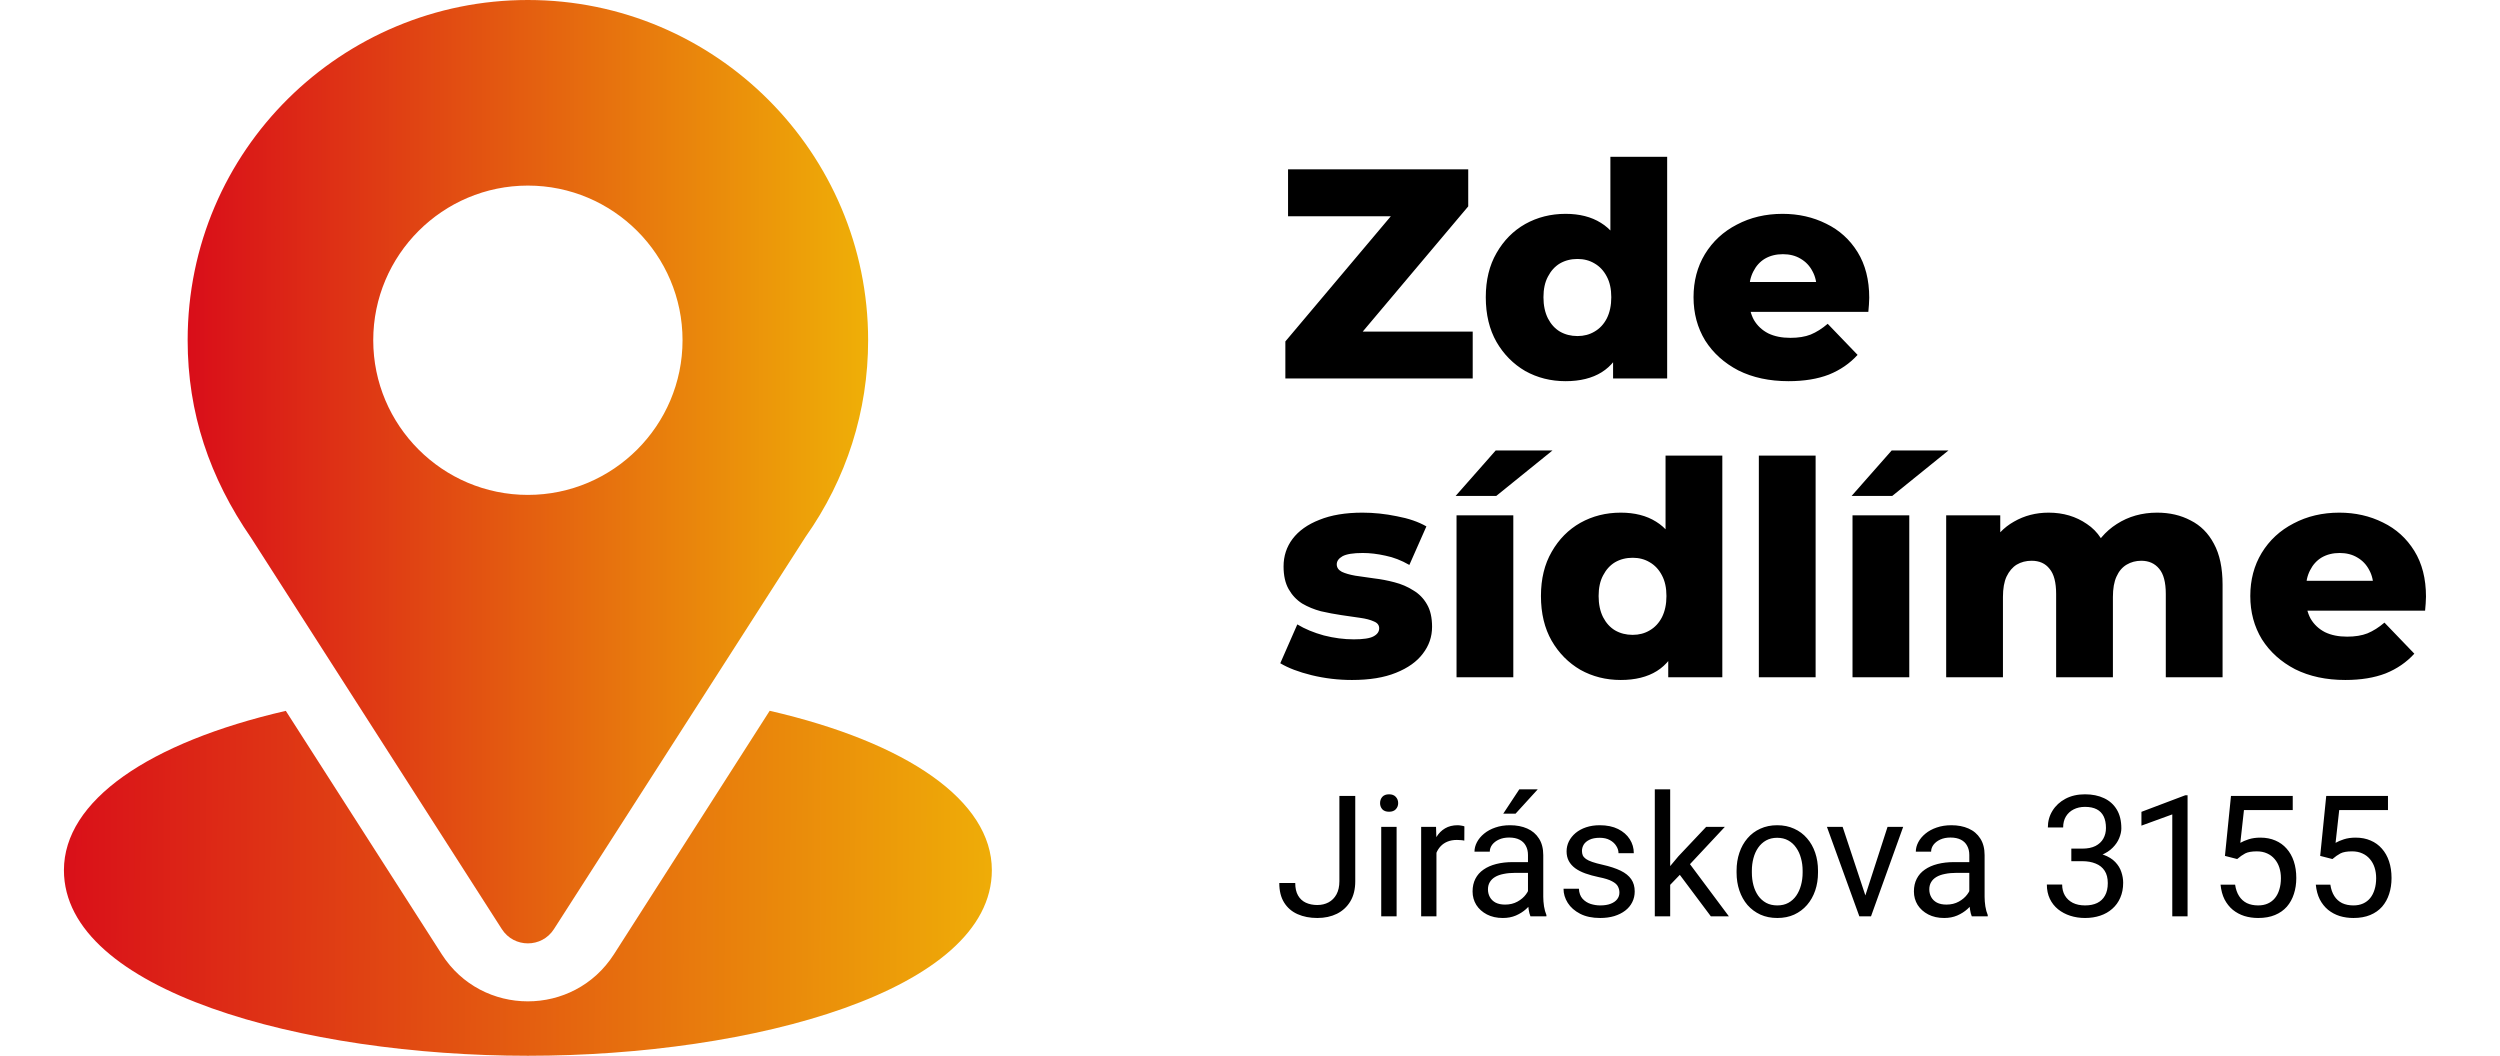
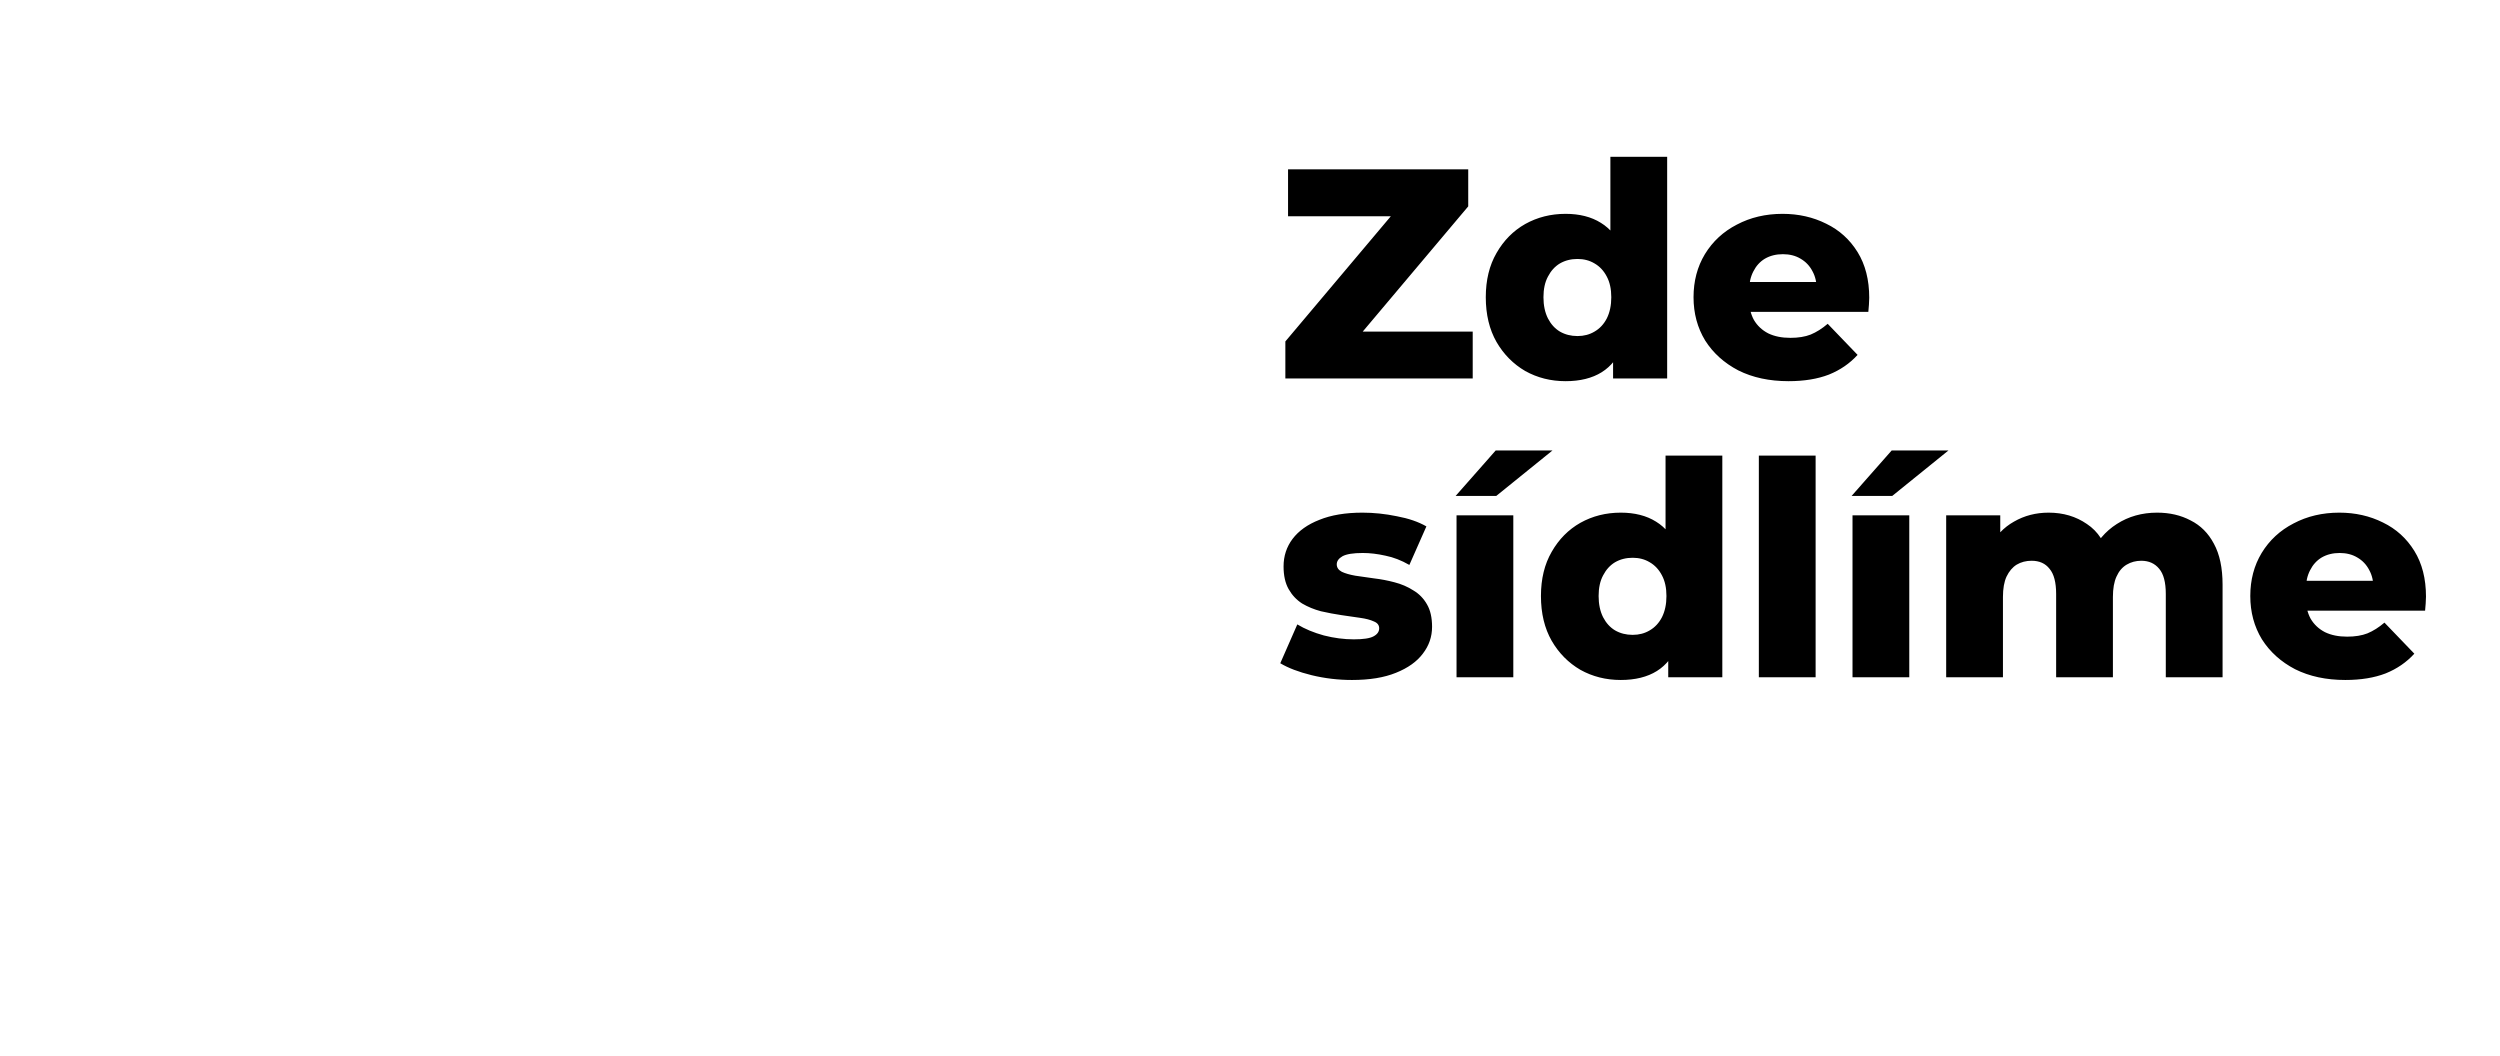
<svg xmlns="http://www.w3.org/2000/svg" width="251" height="106" viewBox="0 0 251 106" fill="none">
  <g clip-path="url(#clip0_201_51)">
-     <path d="M53 0C34.374 0 18.84 15.004 18.84 34.16C18.84 41.448 21.03 47.947 25.233 54.036L50.386 93.285C51.606 95.193 54.396 95.19 55.614 93.285L80.876 53.903C84.989 48.089 87.16 41.263 87.16 34.16C87.16 15.324 71.836 0 53 0ZM53 49.688C44.439 49.688 37.473 42.721 37.473 34.16C37.473 25.599 44.439 18.633 53 18.633C61.561 18.633 68.527 25.599 68.527 34.16C68.527 42.721 61.561 49.688 53 49.688Z" fill="url(#paint0_linear_201_51)" />
-     <path d="M77.277 71.363L61.64 95.81C57.592 102.121 48.385 102.1 44.357 95.816L28.694 71.369C14.913 74.555 6.418 80.392 6.418 87.367C6.418 99.471 30.419 106 53 106C75.581 106 99.582 99.471 99.582 87.367C99.582 80.387 91.075 74.547 77.277 71.363Z" fill="url(#paint1_linear_201_51)" />
-   </g>
+     </g>
  <path d="M129.05 38V34.28L141.41 19.61L142.13 21.71H129.32V17H147.41V20.72L135.05 35.39L134.33 33.29H147.86V38H129.05ZM157.183 38.27C155.703 38.27 154.353 37.93 153.133 37.25C151.933 36.55 150.973 35.58 150.253 34.34C149.533 33.08 149.173 31.58 149.173 29.84C149.173 28.12 149.533 26.64 150.253 25.4C150.973 24.14 151.933 23.17 153.133 22.49C154.353 21.81 155.703 21.47 157.183 21.47C158.583 21.47 159.763 21.77 160.723 22.37C161.703 22.97 162.443 23.89 162.943 25.13C163.443 26.37 163.693 27.94 163.693 29.84C163.693 31.78 163.453 33.37 162.973 34.61C162.493 35.85 161.773 36.77 160.813 37.37C159.853 37.97 158.643 38.27 157.183 38.27ZM158.383 33.74C159.023 33.74 159.593 33.59 160.093 33.29C160.613 32.99 161.023 32.55 161.323 31.97C161.623 31.37 161.773 30.66 161.773 29.84C161.773 29.02 161.623 28.33 161.323 27.77C161.023 27.19 160.613 26.75 160.093 26.45C159.593 26.15 159.023 26 158.383 26C157.723 26 157.133 26.15 156.613 26.45C156.113 26.75 155.713 27.19 155.413 27.77C155.113 28.33 154.963 29.02 154.963 29.84C154.963 30.66 155.113 31.37 155.413 31.97C155.713 32.55 156.113 32.99 156.613 33.29C157.133 33.59 157.723 33.74 158.383 33.74ZM161.953 38V35.21L161.983 29.84L161.683 24.47V15.74H167.383V38H161.953ZM179.571 38.27C177.651 38.27 175.971 37.91 174.531 37.19C173.111 36.45 172.001 35.45 171.201 34.19C170.421 32.91 170.031 31.46 170.031 29.84C170.031 28.22 170.411 26.78 171.171 25.52C171.951 24.24 173.021 23.25 174.381 22.55C175.741 21.83 177.271 21.47 178.971 21.47C180.571 21.47 182.031 21.8 183.351 22.46C184.671 23.1 185.721 24.05 186.501 25.31C187.281 26.57 187.671 28.1 187.671 29.9C187.671 30.1 187.661 30.33 187.641 30.59C187.621 30.85 187.601 31.09 187.581 31.31H174.711V28.31H184.551L182.391 29.15C182.411 28.41 182.271 27.77 181.971 27.23C181.691 26.69 181.291 26.27 180.771 25.97C180.271 25.67 179.681 25.52 179.001 25.52C178.321 25.52 177.721 25.67 177.201 25.97C176.701 26.27 176.311 26.7 176.031 27.26C175.751 27.8 175.611 28.44 175.611 29.18V30.05C175.611 30.85 175.771 31.54 176.091 32.12C176.431 32.7 176.911 33.15 177.531 33.47C178.151 33.77 178.891 33.92 179.751 33.92C180.551 33.92 181.231 33.81 181.791 33.59C182.371 33.35 182.941 32.99 183.501 32.51L186.501 35.63C185.721 36.49 184.761 37.15 183.621 37.61C182.481 38.05 181.131 38.27 179.571 38.27ZM135.74 68.27C134.36 68.27 133.01 68.11 131.69 67.79C130.39 67.47 129.34 67.07 128.54 66.59L130.25 62.69C131.01 63.15 131.9 63.52 132.92 63.8C133.94 64.06 134.94 64.19 135.92 64.19C136.88 64.19 137.54 64.09 137.9 63.89C138.28 63.69 138.47 63.42 138.47 63.08C138.47 62.76 138.29 62.53 137.93 62.39C137.59 62.23 137.13 62.11 136.55 62.03C135.99 61.95 135.37 61.86 134.69 61.76C134.01 61.66 133.32 61.53 132.62 61.37C131.94 61.19 131.31 60.93 130.73 60.59C130.17 60.23 129.72 59.75 129.38 59.15C129.04 58.55 128.87 57.79 128.87 56.87C128.87 55.83 129.17 54.91 129.77 54.11C130.39 53.29 131.29 52.65 132.47 52.19C133.65 51.71 135.09 51.47 136.79 51.47C137.93 51.47 139.08 51.59 140.24 51.83C141.42 52.05 142.41 52.39 143.21 52.85L141.5 56.72C140.7 56.26 139.9 55.95 139.1 55.79C138.3 55.61 137.54 55.52 136.82 55.52C135.86 55.52 135.18 55.63 134.78 55.85C134.4 56.07 134.21 56.34 134.21 56.66C134.21 56.98 134.38 57.23 134.72 57.41C135.06 57.57 135.51 57.7 136.07 57.8C136.65 57.88 137.28 57.97 137.96 58.07C138.64 58.15 139.32 58.28 140 58.46C140.7 58.64 141.33 58.91 141.89 59.27C142.47 59.61 142.93 60.08 143.27 60.68C143.61 61.26 143.78 62.01 143.78 62.93C143.78 63.93 143.47 64.83 142.85 65.63C142.25 66.43 141.35 67.07 140.15 67.55C138.97 68.03 137.5 68.27 135.74 68.27ZM146.236 68V51.74H151.936V68H146.236ZM146.146 49.79L150.166 45.23H155.866L150.226 49.79H146.146ZM162.721 68.27C161.241 68.27 159.891 67.93 158.671 67.25C157.471 66.55 156.511 65.58 155.791 64.34C155.071 63.08 154.711 61.58 154.711 59.84C154.711 58.12 155.071 56.64 155.791 55.4C156.511 54.14 157.471 53.17 158.671 52.49C159.891 51.81 161.241 51.47 162.721 51.47C164.121 51.47 165.301 51.77 166.261 52.37C167.241 52.97 167.981 53.89 168.481 55.13C168.981 56.37 169.231 57.94 169.231 59.84C169.231 61.78 168.991 63.37 168.511 64.61C168.031 65.85 167.311 66.77 166.351 67.37C165.391 67.97 164.181 68.27 162.721 68.27ZM163.921 63.74C164.561 63.74 165.131 63.59 165.631 63.29C166.151 62.99 166.561 62.55 166.861 61.97C167.161 61.37 167.311 60.66 167.311 59.84C167.311 59.02 167.161 58.33 166.861 57.77C166.561 57.19 166.151 56.75 165.631 56.45C165.131 56.15 164.561 56 163.921 56C163.261 56 162.671 56.15 162.151 56.45C161.651 56.75 161.251 57.19 160.951 57.77C160.651 58.33 160.501 59.02 160.501 59.84C160.501 60.66 160.651 61.37 160.951 61.97C161.251 62.55 161.651 62.99 162.151 63.29C162.671 63.59 163.261 63.74 163.921 63.74ZM167.491 68V65.21L167.521 59.84L167.221 54.47V45.74H172.921V68H167.491ZM176.588 68V45.74H182.288V68H176.588ZM185.992 68V51.74H191.692V68H185.992ZM185.902 49.79L189.922 45.23H195.622L189.982 49.79H185.902ZM216.576 51.47C217.836 51.47 218.956 51.73 219.936 52.25C220.936 52.75 221.716 53.53 222.276 54.59C222.856 55.65 223.146 57.02 223.146 58.7V68H217.446V59.63C217.446 58.47 217.226 57.63 216.786 57.11C216.346 56.57 215.746 56.3 214.986 56.3C214.446 56.3 213.956 56.43 213.516 56.69C213.076 56.95 212.736 57.35 212.496 57.89C212.256 58.41 212.136 59.09 212.136 59.93V68H206.436V59.63C206.436 58.47 206.216 57.63 205.776 57.11C205.356 56.57 204.756 56.3 203.976 56.3C203.416 56.3 202.916 56.43 202.476 56.69C202.056 56.95 201.716 57.35 201.456 57.89C201.216 58.41 201.096 59.09 201.096 59.93V68H195.396V51.74H200.826V56.27L199.746 54.98C200.346 53.82 201.166 52.95 202.206 52.37C203.246 51.77 204.406 51.47 205.686 51.47C207.146 51.47 208.426 51.85 209.526 52.61C210.646 53.35 211.396 54.51 211.776 56.09L209.916 55.7C210.496 54.38 211.366 53.35 212.526 52.61C213.706 51.85 215.056 51.47 216.576 51.47ZM235.469 68.27C233.549 68.27 231.869 67.91 230.429 67.19C229.009 66.45 227.899 65.45 227.099 64.19C226.319 62.91 225.929 61.46 225.929 59.84C225.929 58.22 226.309 56.78 227.069 55.52C227.849 54.24 228.919 53.25 230.279 52.55C231.639 51.83 233.169 51.47 234.869 51.47C236.469 51.47 237.929 51.8 239.249 52.46C240.569 53.1 241.619 54.05 242.399 55.31C243.179 56.57 243.569 58.1 243.569 59.9C243.569 60.1 243.559 60.33 243.539 60.59C243.519 60.85 243.499 61.09 243.479 61.31H230.609V58.31H240.449L238.289 59.15C238.309 58.41 238.169 57.77 237.869 57.23C237.589 56.69 237.189 56.27 236.669 55.97C236.169 55.67 235.579 55.52 234.899 55.52C234.219 55.52 233.619 55.67 233.099 55.97C232.599 56.27 232.209 56.7 231.929 57.26C231.649 57.8 231.509 58.44 231.509 59.18V60.05C231.509 60.85 231.669 61.54 231.989 62.12C232.329 62.7 232.809 63.15 233.429 63.47C234.049 63.77 234.789 63.92 235.649 63.92C236.449 63.92 237.129 63.81 237.689 63.59C238.269 63.35 238.839 62.99 239.399 62.51L242.399 65.63C241.619 66.49 240.659 67.15 239.519 67.61C238.379 68.05 237.029 68.27 235.469 68.27Z" fill="black" />
-   <path d="M134.475 88.472V79.914H136.068V88.472C136.068 89.269 135.905 89.941 135.579 90.489C135.252 91.037 134.801 91.455 134.226 91.743C133.656 92.025 133 92.166 132.258 92.166C131.517 92.166 130.858 92.039 130.283 91.784C129.707 91.53 129.256 91.142 128.93 90.622C128.603 90.102 128.44 89.446 128.44 88.655H130.042C130.042 89.164 130.136 89.582 130.324 89.908C130.512 90.235 130.772 90.475 131.104 90.63C131.442 90.785 131.827 90.863 132.258 90.863C132.679 90.863 133.055 90.774 133.387 90.597C133.725 90.415 133.99 90.146 134.184 89.792C134.378 89.432 134.475 88.992 134.475 88.472ZM140.219 83.019V92H138.675V83.019H140.219ZM138.559 80.636C138.559 80.387 138.633 80.177 138.783 80.005C138.938 79.834 139.165 79.748 139.463 79.748C139.757 79.748 139.981 79.834 140.136 80.005C140.296 80.177 140.376 80.387 140.376 80.636C140.376 80.874 140.296 81.079 140.136 81.251C139.981 81.416 139.757 81.499 139.463 81.499C139.165 81.499 138.938 81.416 138.783 81.251C138.633 81.079 138.559 80.874 138.559 80.636ZM144.22 84.43V92H142.684V83.019H144.178L144.22 84.43ZM147.025 82.969L147.017 84.397C146.89 84.369 146.768 84.352 146.652 84.347C146.541 84.336 146.414 84.33 146.27 84.33C145.916 84.33 145.603 84.385 145.332 84.496C145.061 84.607 144.831 84.762 144.643 84.961C144.455 85.16 144.306 85.398 144.195 85.675C144.09 85.946 144.021 86.245 143.987 86.571L143.556 86.82C143.556 86.278 143.608 85.769 143.713 85.293C143.824 84.817 143.993 84.397 144.22 84.031C144.447 83.66 144.734 83.373 145.083 83.168C145.437 82.958 145.858 82.853 146.345 82.853C146.455 82.853 146.583 82.866 146.727 82.894C146.87 82.916 146.97 82.941 147.025 82.969ZM153.409 90.464V85.841C153.409 85.487 153.337 85.18 153.193 84.919C153.055 84.654 152.844 84.449 152.562 84.305C152.28 84.161 151.931 84.089 151.516 84.089C151.129 84.089 150.788 84.156 150.495 84.289C150.207 84.421 149.98 84.596 149.814 84.811C149.654 85.027 149.574 85.26 149.574 85.509H148.038C148.038 85.188 148.121 84.87 148.287 84.554C148.453 84.239 148.691 83.954 149.001 83.699C149.316 83.439 149.693 83.234 150.13 83.085C150.573 82.93 151.065 82.853 151.607 82.853C152.26 82.853 152.836 82.963 153.334 83.185C153.838 83.406 154.23 83.741 154.513 84.189C154.8 84.632 154.944 85.188 154.944 85.857V90.041C154.944 90.34 154.969 90.658 155.019 90.996C155.074 91.333 155.155 91.624 155.26 91.867V92H153.658C153.58 91.823 153.519 91.588 153.475 91.294C153.431 90.996 153.409 90.719 153.409 90.464ZM153.674 86.555L153.691 87.634H152.139C151.701 87.634 151.311 87.67 150.968 87.742C150.625 87.808 150.337 87.91 150.105 88.049C149.873 88.187 149.695 88.362 149.574 88.572C149.452 88.776 149.391 89.017 149.391 89.294C149.391 89.576 149.455 89.834 149.582 90.066C149.709 90.298 149.9 90.484 150.155 90.622C150.415 90.755 150.733 90.821 151.109 90.821C151.58 90.821 151.995 90.722 152.354 90.522C152.714 90.323 152.999 90.08 153.209 89.792C153.425 89.504 153.542 89.225 153.558 88.954L154.214 89.692C154.175 89.925 154.07 90.182 153.898 90.464C153.727 90.747 153.497 91.018 153.209 91.278C152.927 91.532 152.59 91.745 152.197 91.917C151.809 92.083 151.372 92.166 150.885 92.166C150.277 92.166 149.743 92.047 149.283 91.809C148.829 91.571 148.475 91.253 148.221 90.855C147.972 90.451 147.847 89.999 147.847 89.501C147.847 89.02 147.941 88.597 148.129 88.231C148.318 87.861 148.589 87.553 148.943 87.31C149.297 87.061 149.723 86.873 150.221 86.746C150.719 86.618 151.275 86.555 151.89 86.555H153.674ZM150.927 81.69L152.537 79.25H154.388L152.164 81.69H150.927ZM162.589 89.618C162.589 89.396 162.54 89.192 162.44 89.003C162.346 88.81 162.149 88.635 161.851 88.481C161.557 88.32 161.115 88.182 160.522 88.065C160.024 87.96 159.573 87.836 159.169 87.692C158.771 87.548 158.431 87.374 158.148 87.169C157.872 86.964 157.659 86.724 157.509 86.447C157.36 86.17 157.285 85.846 157.285 85.476C157.285 85.121 157.363 84.787 157.518 84.471C157.678 84.156 157.902 83.876 158.19 83.633C158.483 83.389 158.835 83.198 159.244 83.06C159.654 82.922 160.11 82.853 160.614 82.853C161.333 82.853 161.947 82.98 162.457 83.234C162.966 83.489 163.356 83.829 163.627 84.255C163.898 84.676 164.034 85.144 164.034 85.658H162.498C162.498 85.409 162.423 85.168 162.274 84.936C162.13 84.698 161.917 84.502 161.635 84.347C161.358 84.192 161.018 84.114 160.614 84.114C160.188 84.114 159.842 84.181 159.576 84.314C159.316 84.441 159.125 84.604 159.003 84.803C158.887 85.002 158.829 85.213 158.829 85.434C158.829 85.6 158.857 85.749 158.912 85.882C158.973 86.01 159.078 86.129 159.228 86.239C159.377 86.344 159.587 86.444 159.858 86.538C160.13 86.632 160.475 86.726 160.896 86.82C161.632 86.986 162.238 87.186 162.714 87.418C163.19 87.65 163.544 87.935 163.776 88.273C164.009 88.611 164.125 89.02 164.125 89.501C164.125 89.894 164.042 90.254 163.876 90.581C163.715 90.907 163.48 91.189 163.17 91.427C162.866 91.66 162.501 91.842 162.075 91.975C161.654 92.102 161.181 92.166 160.655 92.166C159.864 92.166 159.194 92.025 158.646 91.743C158.099 91.46 157.684 91.095 157.401 90.647C157.119 90.199 156.978 89.726 156.978 89.228H158.522C158.544 89.648 158.666 89.983 158.887 90.232C159.109 90.475 159.38 90.65 159.701 90.755C160.022 90.855 160.34 90.904 160.655 90.904C161.076 90.904 161.427 90.849 161.709 90.738C161.997 90.628 162.216 90.475 162.365 90.282C162.515 90.088 162.589 89.867 162.589 89.618ZM167.686 79.25V92H166.142V79.25H167.686ZM173.173 83.019L169.255 87.21L167.063 89.485L166.939 87.85L168.508 85.974L171.297 83.019H173.173ZM171.77 92L168.566 87.717L169.363 86.347L173.58 92H171.77ZM174.352 87.609V87.418C174.352 86.77 174.446 86.17 174.634 85.617C174.822 85.058 175.093 84.574 175.447 84.164C175.801 83.749 176.23 83.428 176.734 83.201C177.237 82.969 177.802 82.853 178.427 82.853C179.058 82.853 179.625 82.969 180.129 83.201C180.638 83.428 181.07 83.749 181.424 84.164C181.784 84.574 182.057 85.058 182.246 85.617C182.434 86.17 182.528 86.77 182.528 87.418V87.609C182.528 88.256 182.434 88.857 182.246 89.41C182.057 89.963 181.784 90.448 181.424 90.863C181.07 91.272 180.641 91.593 180.137 91.826C179.639 92.053 179.075 92.166 178.444 92.166C177.813 92.166 177.246 92.053 176.742 91.826C176.239 91.593 175.807 91.272 175.447 90.863C175.093 90.448 174.822 89.963 174.634 89.41C174.446 88.857 174.352 88.256 174.352 87.609ZM175.887 87.418V87.609C175.887 88.057 175.94 88.481 176.045 88.879C176.15 89.272 176.308 89.62 176.518 89.925C176.734 90.229 177.002 90.47 177.323 90.647C177.644 90.819 178.018 90.904 178.444 90.904C178.864 90.904 179.232 90.819 179.548 90.647C179.869 90.47 180.134 90.229 180.345 89.925C180.555 89.62 180.713 89.272 180.818 88.879C180.929 88.481 180.984 88.057 180.984 87.609V87.418C180.984 86.975 180.929 86.558 180.818 86.165C180.713 85.766 180.552 85.415 180.336 85.11C180.126 84.8 179.861 84.557 179.54 84.38C179.224 84.203 178.853 84.114 178.427 84.114C178.007 84.114 177.636 84.203 177.315 84.38C177 84.557 176.734 84.8 176.518 85.11C176.308 85.415 176.15 85.766 176.045 86.165C175.94 86.558 175.887 86.975 175.887 87.418ZM187.052 90.614L189.509 83.019H191.078L187.849 92H186.819L187.052 90.614ZM185.001 83.019L187.533 90.655L187.708 92H186.678L183.424 83.019H185.001ZM197.718 90.464V85.841C197.718 85.487 197.646 85.18 197.502 84.919C197.364 84.654 197.154 84.449 196.872 84.305C196.589 84.161 196.241 84.089 195.826 84.089C195.438 84.089 195.098 84.156 194.805 84.289C194.517 84.421 194.29 84.596 194.124 84.811C193.964 85.027 193.883 85.26 193.883 85.509H192.348C192.348 85.188 192.431 84.87 192.597 84.554C192.763 84.239 193.001 83.954 193.311 83.699C193.626 83.439 194.002 83.234 194.439 83.085C194.882 82.93 195.375 82.853 195.917 82.853C196.57 82.853 197.146 82.963 197.644 83.185C198.147 83.406 198.54 83.741 198.822 84.189C199.11 84.632 199.254 85.188 199.254 85.857V90.041C199.254 90.34 199.279 90.658 199.329 90.996C199.384 91.333 199.464 91.624 199.569 91.867V92H197.967C197.89 91.823 197.829 91.588 197.785 91.294C197.74 90.996 197.718 90.719 197.718 90.464ZM197.984 86.555L198 87.634H196.448C196.011 87.634 195.621 87.67 195.278 87.742C194.935 87.808 194.647 87.91 194.415 88.049C194.182 88.187 194.005 88.362 193.883 88.572C193.762 88.776 193.701 89.017 193.701 89.294C193.701 89.576 193.764 89.834 193.892 90.066C194.019 90.298 194.21 90.484 194.464 90.622C194.724 90.755 195.043 90.821 195.419 90.821C195.889 90.821 196.304 90.722 196.664 90.522C197.024 90.323 197.309 90.08 197.519 89.792C197.735 89.504 197.851 89.225 197.868 88.954L198.523 89.692C198.485 89.925 198.38 90.182 198.208 90.464C198.036 90.747 197.807 91.018 197.519 91.278C197.237 91.532 196.899 91.745 196.506 91.917C196.119 92.083 195.682 92.166 195.195 92.166C194.586 92.166 194.052 92.047 193.593 91.809C193.139 91.571 192.785 91.253 192.53 90.855C192.281 90.451 192.157 89.999 192.157 89.501C192.157 89.02 192.251 88.597 192.439 88.231C192.627 87.861 192.898 87.553 193.252 87.31C193.607 87.061 194.033 86.873 194.531 86.746C195.029 86.618 195.585 86.555 196.199 86.555H197.984ZM207.961 85.202H209.057C209.594 85.202 210.037 85.113 210.385 84.936C210.739 84.753 211.002 84.507 211.174 84.197C211.351 83.882 211.439 83.528 211.439 83.135C211.439 82.67 211.362 82.28 211.207 81.964C211.052 81.649 210.82 81.411 210.51 81.251C210.2 81.09 209.807 81.01 209.331 81.01C208.899 81.01 208.518 81.096 208.186 81.267C207.859 81.433 207.602 81.671 207.414 81.981C207.231 82.291 207.14 82.656 207.14 83.077H205.604C205.604 82.462 205.759 81.903 206.069 81.4C206.379 80.896 206.813 80.495 207.372 80.196C207.937 79.897 208.59 79.748 209.331 79.748C210.062 79.748 210.701 79.878 211.249 80.138C211.796 80.393 212.222 80.775 212.527 81.284C212.831 81.787 212.983 82.415 212.983 83.168C212.983 83.472 212.911 83.799 212.768 84.147C212.629 84.491 212.411 84.811 212.112 85.11C211.819 85.409 211.437 85.655 210.966 85.849C210.496 86.037 209.931 86.131 209.273 86.131H207.961V85.202ZM207.961 86.463V85.542H209.273C210.042 85.542 210.679 85.633 211.182 85.816C211.686 85.999 212.081 86.242 212.369 86.546C212.662 86.851 212.867 87.186 212.983 87.551C213.105 87.91 213.166 88.27 213.166 88.63C213.166 89.194 213.069 89.695 212.875 90.132C212.687 90.57 212.419 90.94 212.07 91.245C211.727 91.549 211.323 91.779 210.858 91.934C210.394 92.088 209.887 92.166 209.339 92.166C208.814 92.166 208.318 92.091 207.854 91.942C207.394 91.793 206.987 91.577 206.633 91.294C206.279 91.007 206.002 90.655 205.803 90.24C205.604 89.82 205.504 89.341 205.504 88.804H207.04C207.04 89.225 207.131 89.593 207.314 89.908C207.502 90.224 207.768 90.47 208.111 90.647C208.459 90.819 208.869 90.904 209.339 90.904C209.81 90.904 210.214 90.824 210.551 90.664C210.894 90.498 211.157 90.249 211.34 89.916C211.528 89.585 211.622 89.167 211.622 88.663C211.622 88.159 211.517 87.747 211.307 87.426C211.096 87.1 210.798 86.859 210.41 86.704C210.028 86.544 209.577 86.463 209.057 86.463H207.961ZM219.632 79.848V92H218.097V81.765L215 82.894V81.508L219.392 79.848H219.632ZM224.613 86.248L223.384 85.932L223.99 79.914H230.191V81.334H225.293L224.928 84.621C225.15 84.493 225.429 84.374 225.767 84.264C226.11 84.153 226.503 84.098 226.945 84.098C227.504 84.098 228.005 84.195 228.448 84.388C228.89 84.576 229.267 84.847 229.577 85.202C229.892 85.556 230.133 85.982 230.299 86.48C230.465 86.978 230.548 87.534 230.548 88.148C230.548 88.73 230.468 89.263 230.307 89.751C230.152 90.237 229.917 90.664 229.602 91.029C229.286 91.388 228.888 91.668 228.406 91.867C227.93 92.066 227.369 92.166 226.721 92.166C226.234 92.166 225.772 92.1 225.335 91.967C224.903 91.829 224.516 91.621 224.173 91.344C223.835 91.062 223.559 90.713 223.343 90.298C223.132 89.878 223 89.385 222.944 88.821H224.405C224.472 89.275 224.604 89.656 224.804 89.966C225.003 90.276 225.263 90.511 225.584 90.672C225.91 90.827 226.29 90.904 226.721 90.904C227.086 90.904 227.41 90.841 227.692 90.713C227.975 90.586 228.213 90.403 228.406 90.165C228.6 89.928 228.747 89.64 228.846 89.302C228.951 88.965 229.004 88.586 229.004 88.165C229.004 87.783 228.951 87.429 228.846 87.103C228.741 86.776 228.583 86.491 228.373 86.248C228.168 86.004 227.917 85.816 227.618 85.683C227.319 85.545 226.976 85.476 226.588 85.476C226.074 85.476 225.684 85.545 225.418 85.683C225.158 85.822 224.889 86.01 224.613 86.248ZM234.175 86.248L232.947 85.932L233.553 79.914H239.753V81.334H234.856L234.491 84.621C234.712 84.493 234.992 84.374 235.329 84.264C235.672 84.153 236.065 84.098 236.508 84.098C237.067 84.098 237.568 84.195 238.01 84.388C238.453 84.576 238.829 84.847 239.139 85.202C239.455 85.556 239.695 85.982 239.861 86.48C240.027 86.978 240.11 87.534 240.11 88.148C240.11 88.73 240.03 89.263 239.87 89.751C239.715 90.237 239.479 90.664 239.164 91.029C238.849 91.388 238.45 91.668 237.969 91.867C237.493 92.066 236.931 92.166 236.284 92.166C235.797 92.166 235.335 92.1 234.897 91.967C234.466 91.829 234.078 91.621 233.735 91.344C233.398 91.062 233.121 90.713 232.905 90.298C232.695 89.878 232.562 89.385 232.507 88.821H233.968C234.034 89.275 234.167 89.656 234.366 89.966C234.565 90.276 234.826 90.511 235.146 90.672C235.473 90.827 235.852 90.904 236.284 90.904C236.649 90.904 236.973 90.841 237.255 90.713C237.537 90.586 237.775 90.403 237.969 90.165C238.162 89.928 238.309 89.64 238.409 89.302C238.514 88.965 238.566 88.586 238.566 88.165C238.566 87.783 238.514 87.429 238.409 87.103C238.304 86.776 238.146 86.491 237.936 86.248C237.731 86.004 237.479 85.816 237.18 85.683C236.881 85.545 236.538 85.476 236.151 85.476C235.636 85.476 235.246 85.545 234.98 85.683C234.72 85.822 234.452 86.01 234.175 86.248Z" fill="black" />
  <defs>
    <linearGradient id="paint0_linear_201_51" x1="19" y1="34.5" x2="87" y2="34.5" gradientUnits="userSpaceOnUse">
      <stop stop-color="#D90E19" />
      <stop offset="1" stop-color="#EFAF07" />
    </linearGradient>
    <linearGradient id="paint1_linear_201_51" x1="5.5" y1="87" x2="101" y2="87.5" gradientUnits="userSpaceOnUse">
      <stop stop-color="#D90E19" />
      <stop offset="1" stop-color="#EFAF07" />
    </linearGradient>
    <clipPath id="clip0_201_51">
      <rect width="106" height="106" fill="white" />
    </clipPath>
  </defs>
</svg>